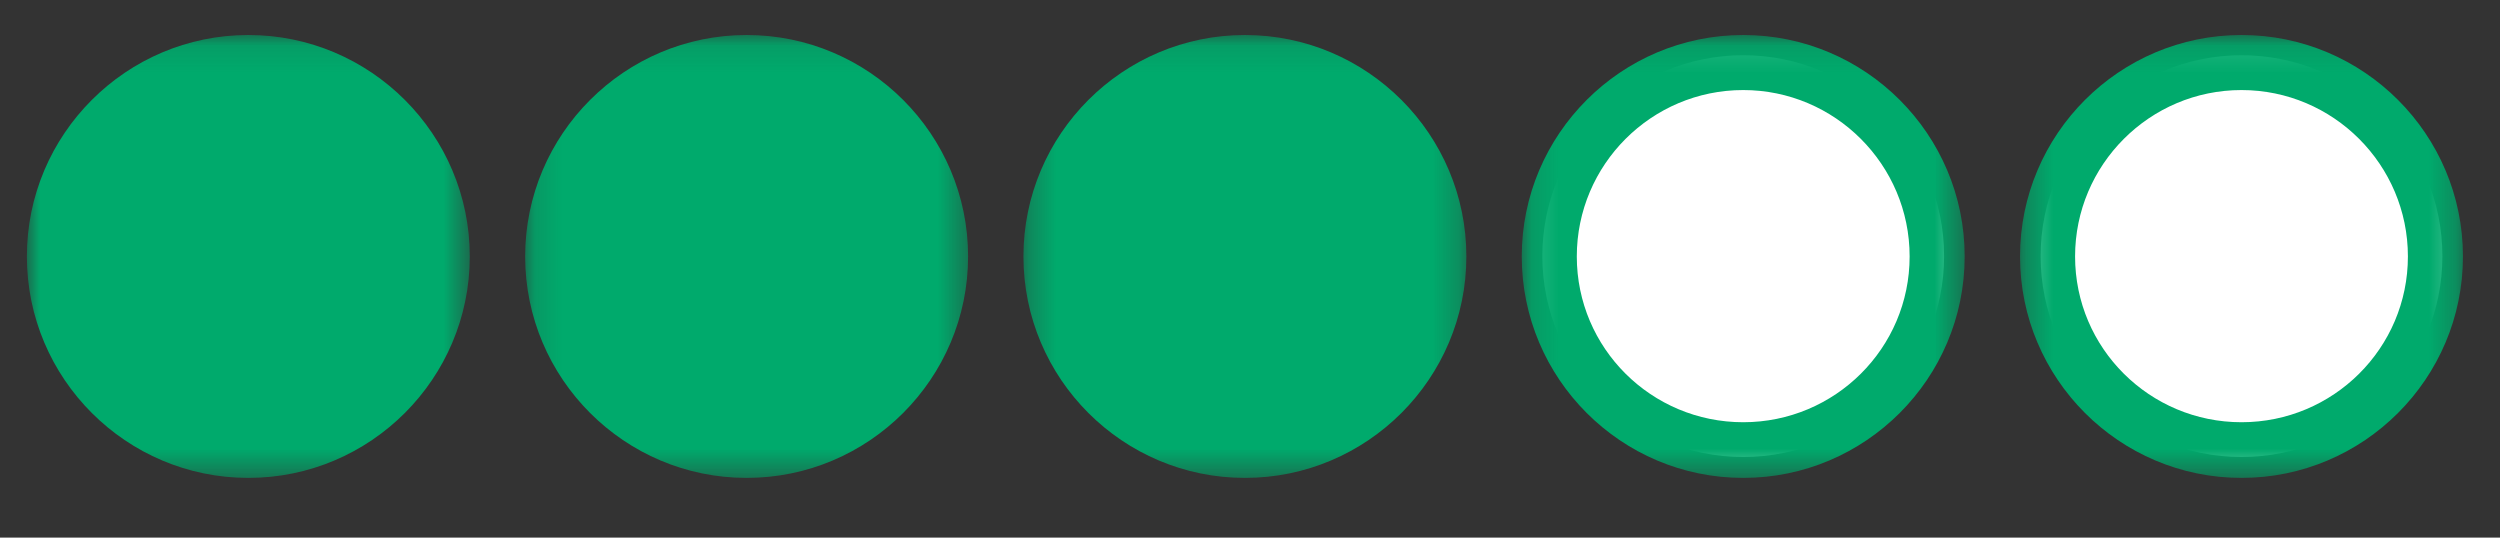
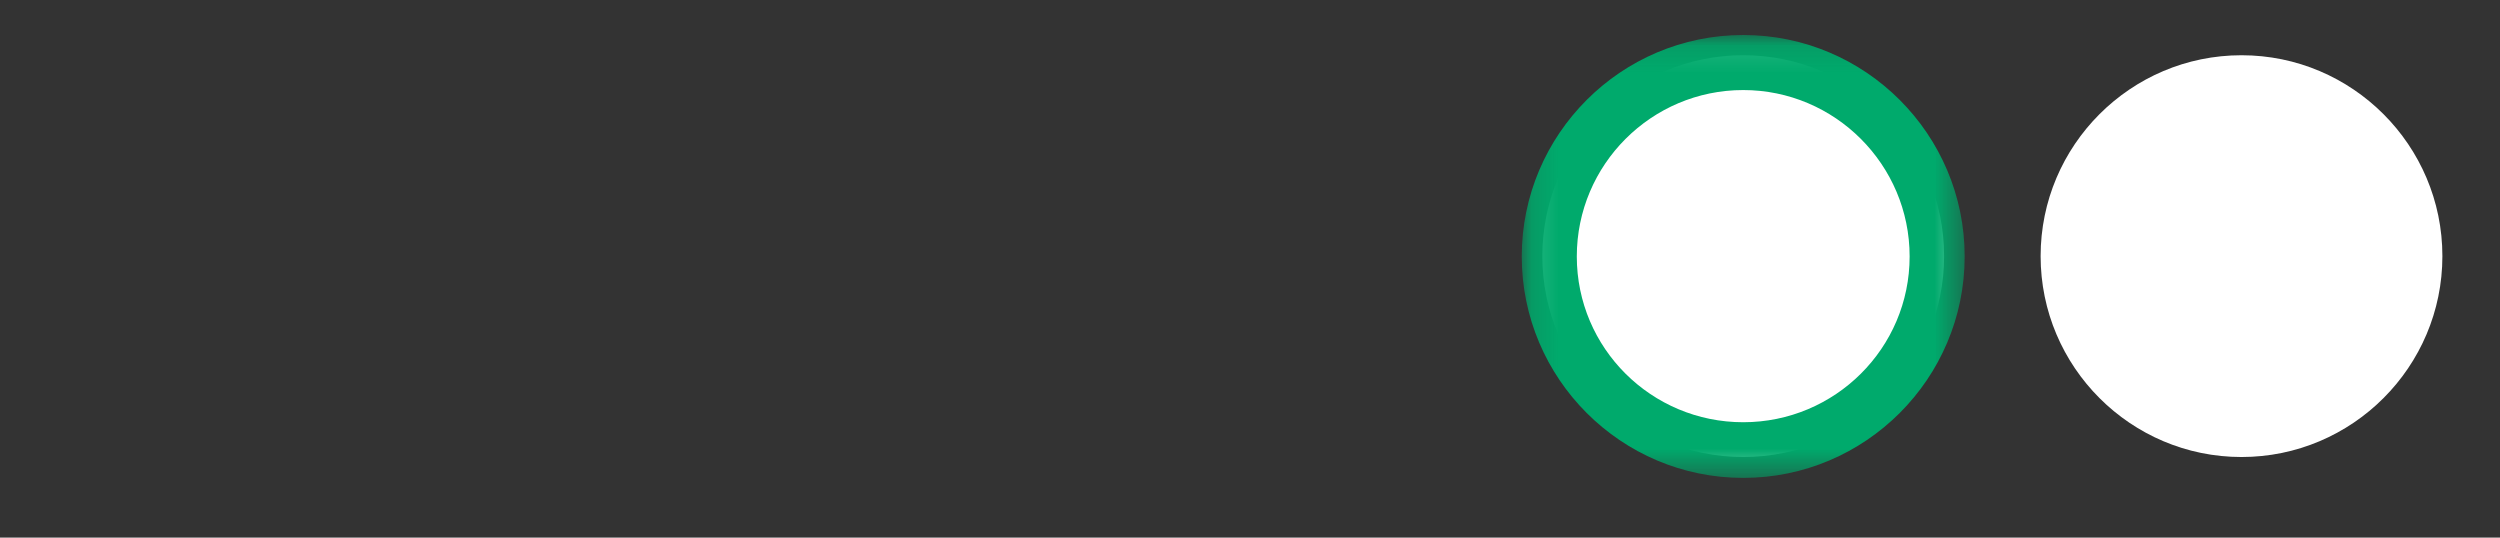
<svg xmlns="http://www.w3.org/2000/svg" xmlns:xlink="http://www.w3.org/1999/xlink" width="93px" height="20px" viewBox="0 0 93 20" version="1.1">
  <rect x="0" y="0" width="93" height="20" fill="#333333" stroke="none" />
  <title>Bubbles Only_3</title>
  <desc>Created with Sketch.</desc>
  <defs>
-     <polygon id="path-1" points="0.29 0.106 16.767 0.106 16.767 16.582 0.29 16.582" />
-     <polygon id="path-3" points="0.145 0.106 16.622 0.106 16.622 16.582 0.145 16.582" />
-     <polygon id="path-5" points="0 0.106 16.476 0.106 16.476 16.582 0 16.582" />
    <polygon id="path-7" points="0.279 0.106 16.756 0.106 16.756 16.582 0.279 16.582" />
    <polygon id="path-9" points="0.134 0.106 16.611 0.106 16.611 16.582 0.134 16.582" />
  </defs>
  <g id="Bubbles-Only_3" stroke="none" stroke-width="1" fill="none" fill-rule="evenodd">
    <g id="Group-2" transform="translate(1, 1)">
      <g id="Group-20">
        <path d="M74.911,8.528 C74.911,4.407 78.263,1.055 82.384,1.055 C86.505,1.055 89.857,4.407 89.857,8.528 C89.857,12.649 86.505,16.001 82.384,16.001 C78.263,16.001 74.911,12.649 74.911,8.528" id="Fill-1" fill="#FFFFFF" />
        <path d="M56.375,8.528 C56.375,4.407 59.727,1.055 63.848,1.055 C67.969,1.055 71.32,4.407 71.32,8.528 C71.32,12.649 67.969,16.001 63.848,16.001 C59.727,16.001 56.375,12.649 56.375,8.528" id="Fill-3" fill="#FFFFFF" />
        <g id="Group-7" transform="translate(36.782, 0.196)">
          <mask id="mask-2" fill="white">
            <use xlink:href="#path-1" />
          </mask>
          <g id="Clip-6" />
          <path d="M0.29,8.344 C0.29,3.801 3.986,0.106 8.529,0.106 C13.072,0.106 16.767,3.801 16.767,8.344 C16.767,12.887 13.072,16.582 8.529,16.582 C3.986,16.582 0.29,12.887 0.29,8.344" id="Fill-5" fill="#00AA6C" mask="url(#mask-2)" />
        </g>
        <g id="Group-10" transform="translate(18.391, 0.196)">
          <mask id="mask-4" fill="white">
            <use xlink:href="#path-3" />
          </mask>
          <g id="Clip-9" />
-           <path d="M0.145,8.344 C0.145,3.801 3.841,0.106 8.383,0.106 C12.927,0.106 16.622,3.801 16.622,8.344 C16.622,12.887 12.927,16.582 8.383,16.582 C3.841,16.582 0.145,12.887 0.145,8.344" id="Fill-8" fill="#00AA6C" mask="url(#mask-4)" />
        </g>
        <g id="Group-13" transform="translate(0, 0.196)">
          <mask id="mask-6" fill="white">
            <use xlink:href="#path-5" />
          </mask>
          <g id="Clip-12" />
          <path d="M-6.02990033e-05,8.344 C-6.02990033e-05,3.801 3.696,0.106 8.238,0.106 C12.781,0.106 16.476,3.801 16.476,8.344 C16.476,12.887 12.781,16.582 8.238,16.582 C3.696,16.582 -6.02990033e-05,12.887 -6.02990033e-05,8.344" id="Fill-11" fill="#00AA6C" mask="url(#mask-6)" />
        </g>
        <g id="Group-16" transform="translate(73.866, 0.196)">
          <mask id="mask-8" fill="white">
            <use xlink:href="#path-7" />
          </mask>
          <g id="Clip-15" />
-           <path d="M14.708,8.344 C14.708,4.931 11.93,2.154 8.518,2.154 C5.104,2.154 2.327,4.931 2.327,8.344 C2.327,11.757 5.104,14.511 8.518,14.511 C11.93,14.511 14.708,11.757 14.708,8.344 M0.279,8.344 C0.279,3.801 3.975,0.106 8.518,0.106 C13.06,0.106 16.756,3.801 16.756,8.344 C16.756,12.887 13.06,16.582 8.518,16.582 C3.975,16.582 0.279,12.887 0.279,8.344" id="Fill-14" fill="#00AA6C" mask="url(#mask-8)" />
        </g>
        <g id="Group-19" transform="translate(55.475, 0.196)">
          <mask id="mask-10" fill="white">
            <use xlink:href="#path-9" />
          </mask>
          <g id="Clip-18" />
          <path d="M14.563,8.344 C14.563,4.931 11.785,2.154 8.373,2.154 C4.959,2.154 2.182,4.931 2.182,8.344 C2.182,11.757 4.959,14.511 8.373,14.511 C11.785,14.511 14.563,11.757 14.563,8.344 M0.134,8.344 C0.134,3.801 3.83,0.106 8.373,0.106 C12.915,0.106 16.611,3.801 16.611,8.344 C16.611,12.887 12.915,16.582 8.373,16.582 C3.83,16.582 0.134,12.887 0.134,8.344" id="Fill-17" fill="#00AA6C" mask="url(#mask-10)" />
        </g>
      </g>
    </g>
  </g>
</svg>